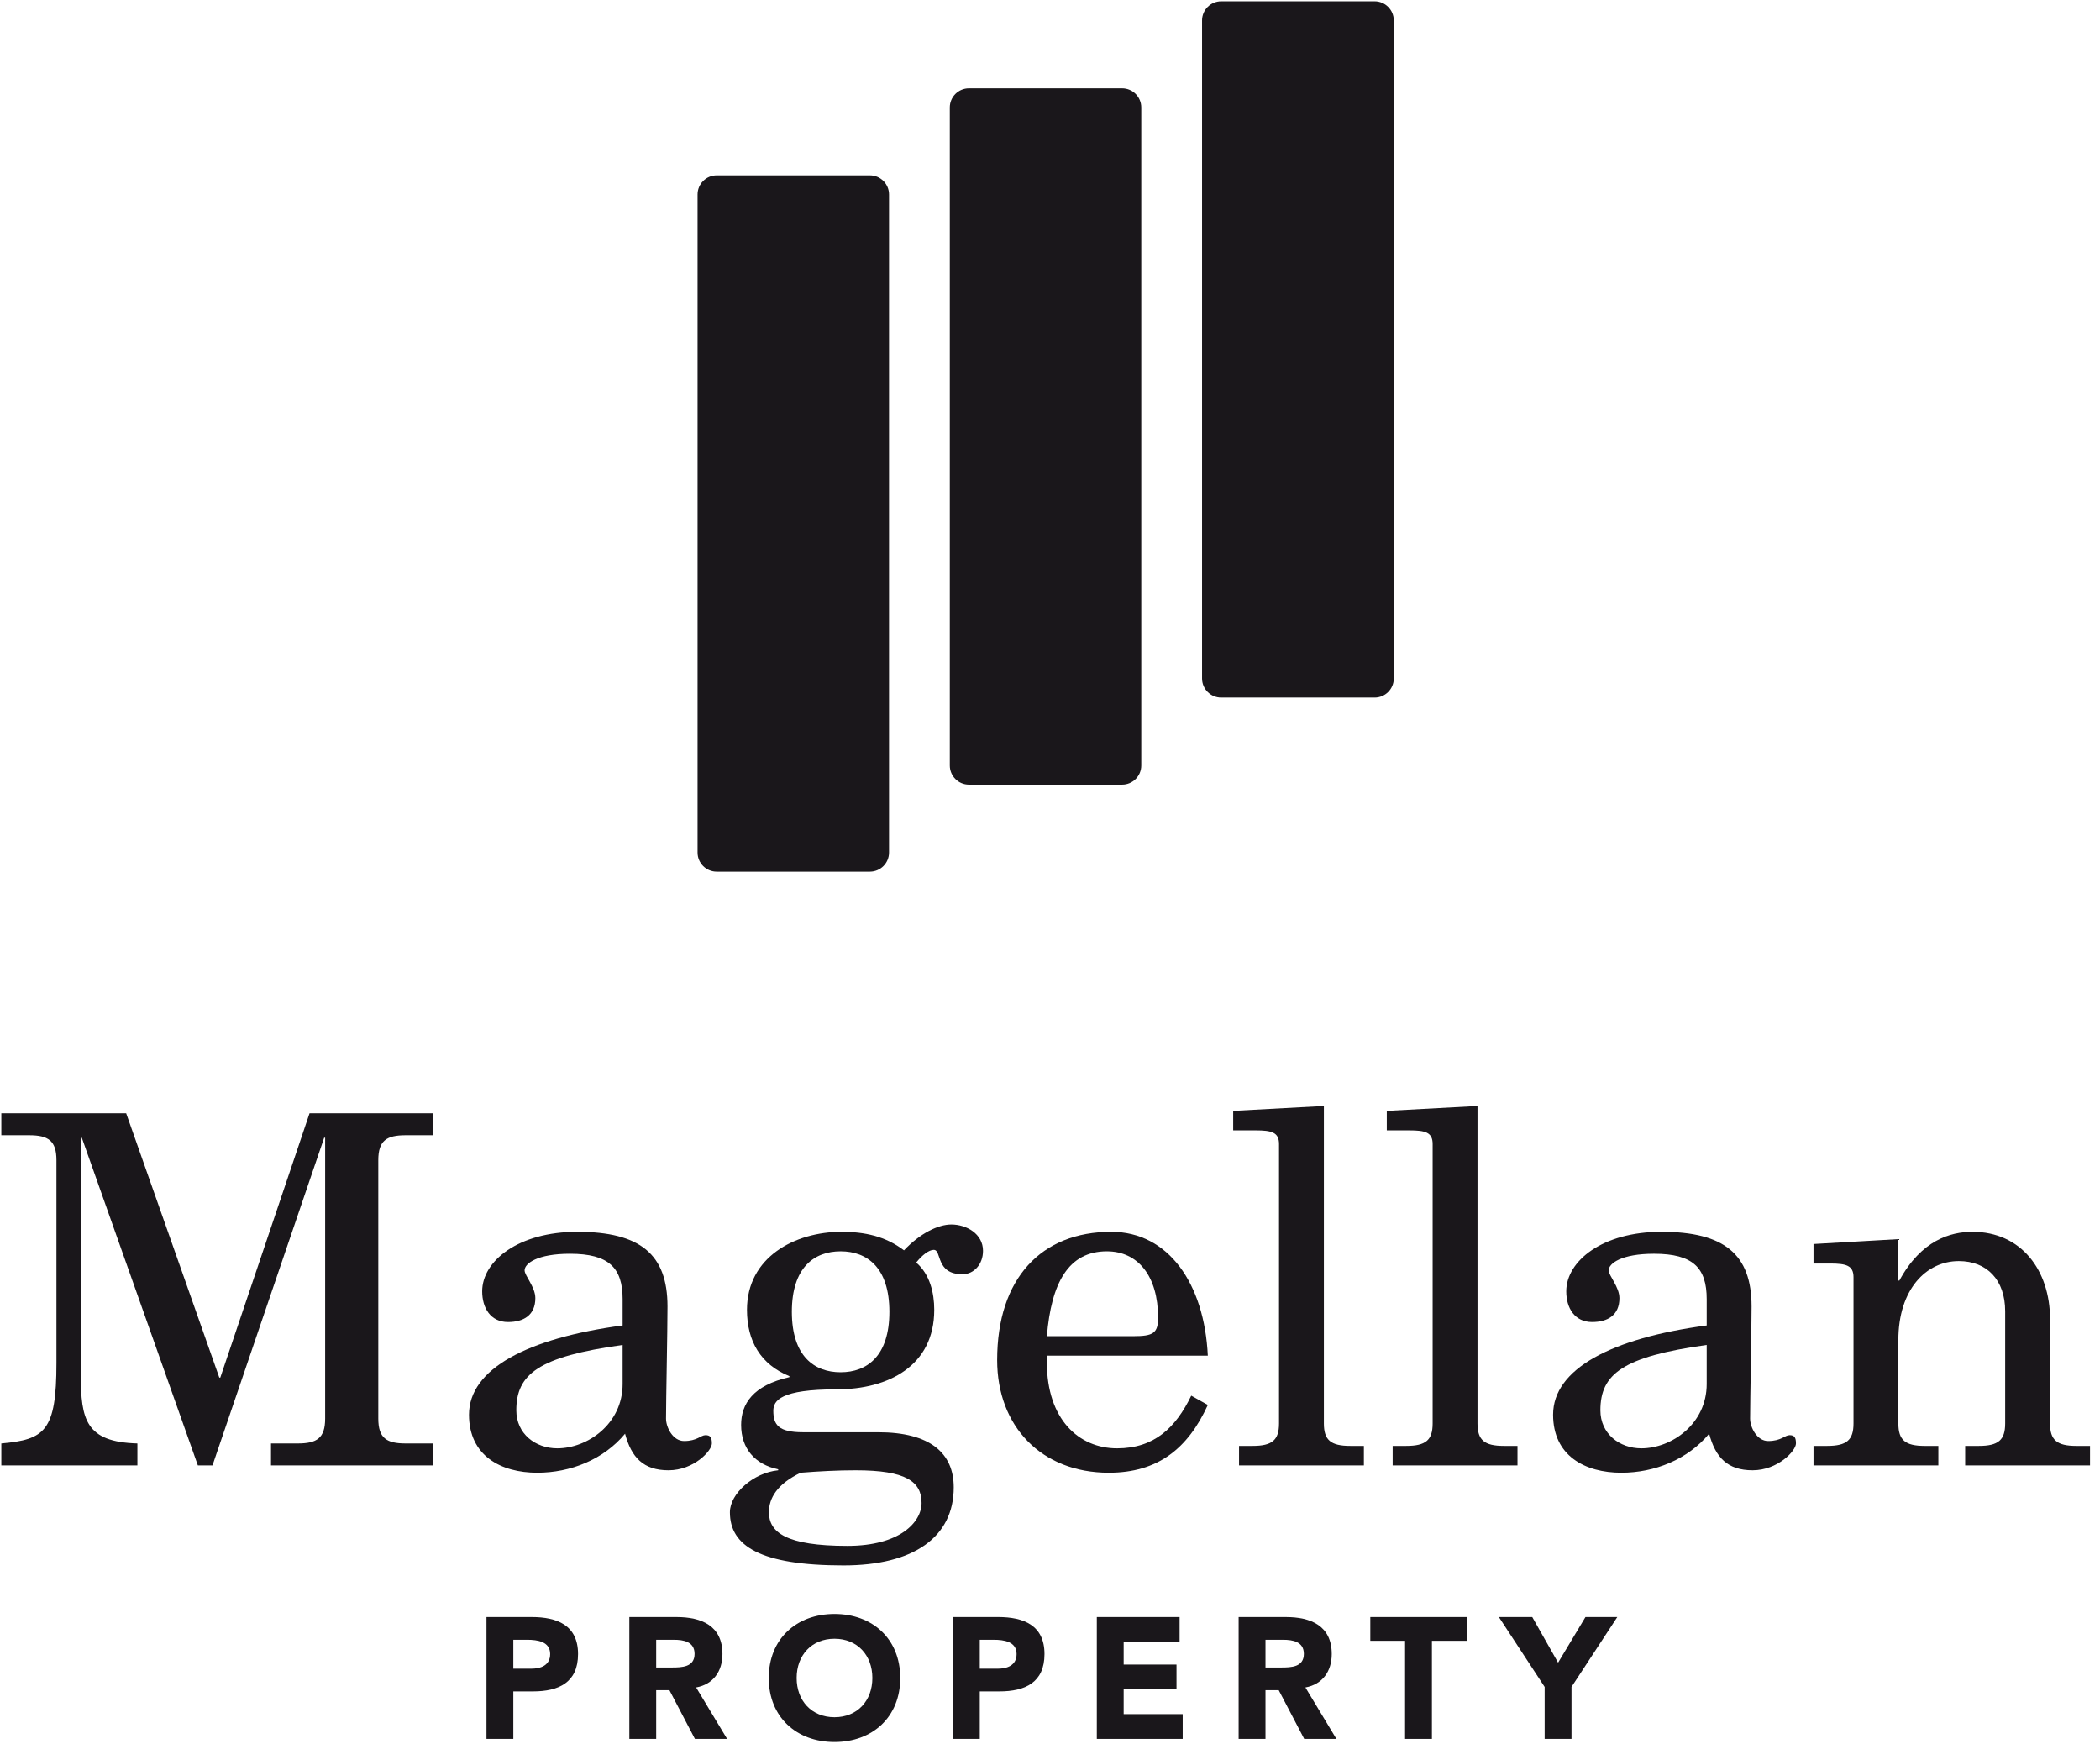
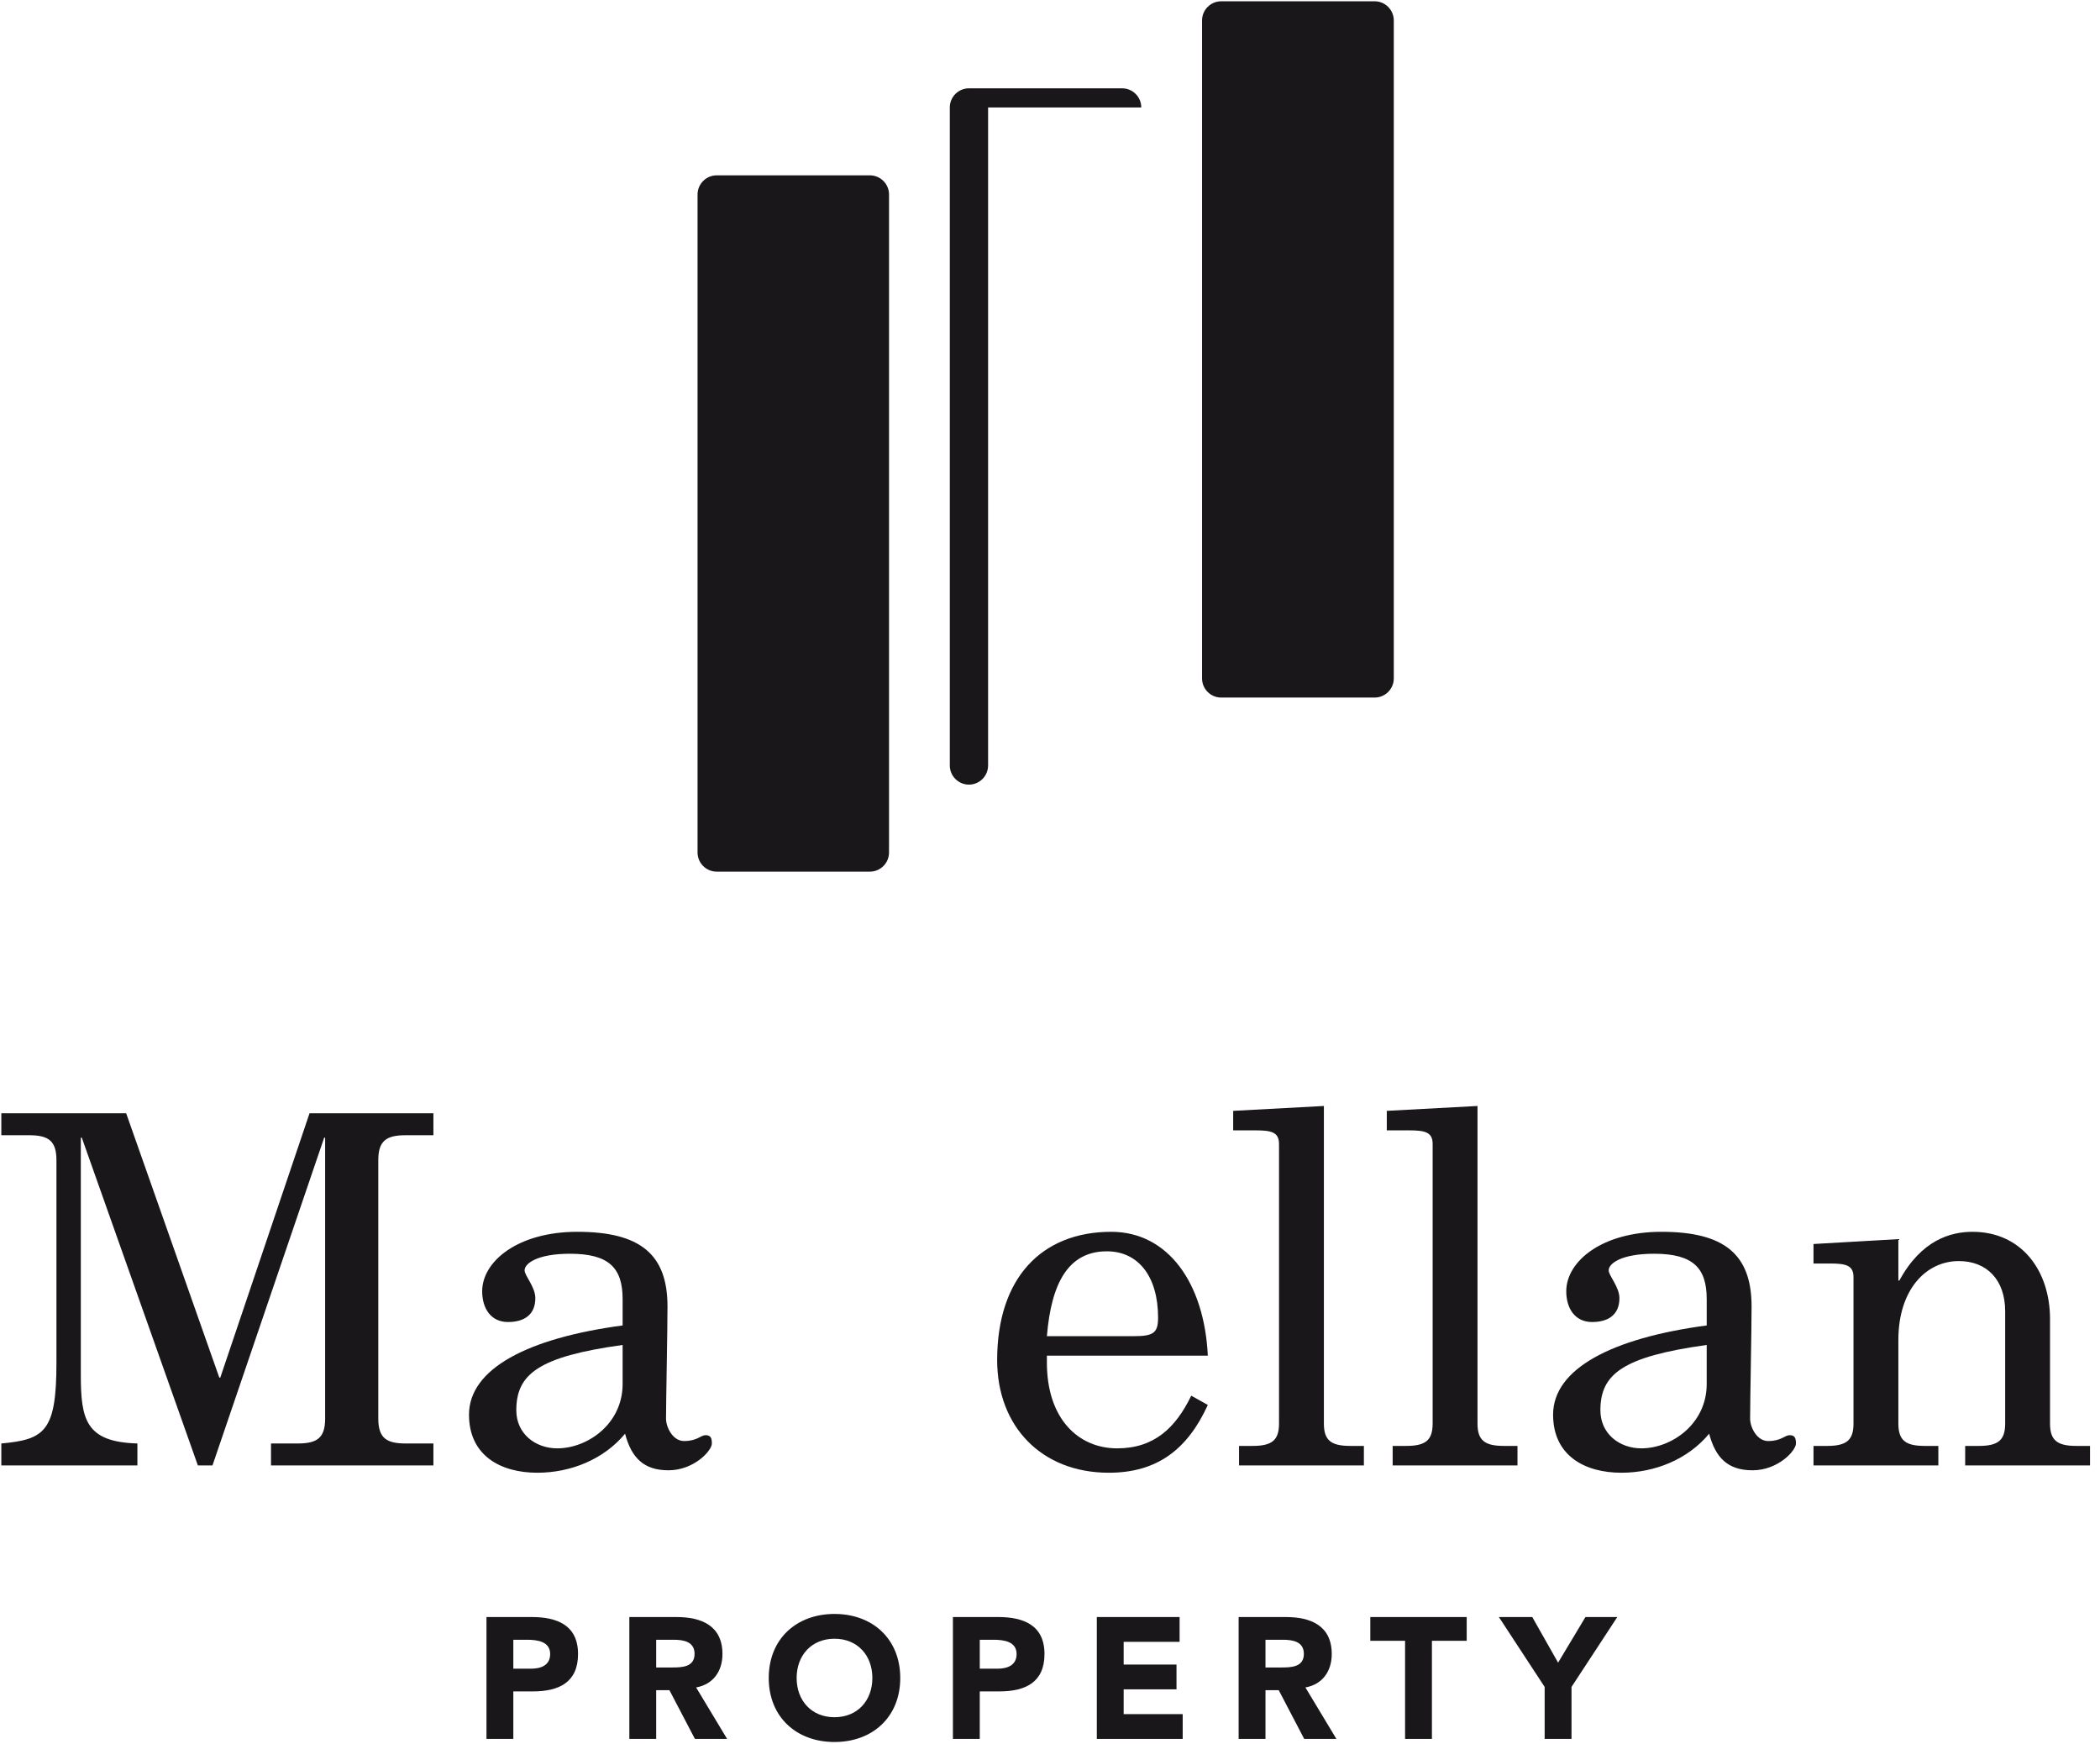
<svg xmlns="http://www.w3.org/2000/svg" xmlns:ns1="http://www.serif.com/" width="100%" height="100%" viewBox="0 0 171 142" version="1.1" xml:space="preserve" style="fill-rule:evenodd;clip-rule:evenodd;stroke-linejoin:round;stroke-miterlimit:2;">
  <g id="Magellan-Tall-Black" ns1:id="Magellan Tall Black">
    <path d="M17.938,112.168l-0.079,0l-7.585,-21.523l-10.166,0l0,1.787l2.264,0c1.549,0 2.224,0.437 2.224,2.026l0,16.519c0,5.559 -0.953,6.234 -4.488,6.552l0,1.787l11.08,0l0,-1.787c-4.21,-0.119 -4.607,-1.946 -4.607,-5.599l0,-19.299l0.08,0l9.451,26.685l1.191,0l9.094,-26.685l0.079,0l0,22.873c0,1.588 -0.675,2.025 -2.224,2.025l-2.184,0l0,1.787l13.224,0l0,-1.787l-2.264,0c-1.549,0 -2.224,-0.437 -2.224,-2.025l0,-21.046c0,-1.589 0.675,-2.026 2.224,-2.026l2.264,0l0,-1.787l-10.087,0l-7.267,21.523Z" style="fill:#1a171b;fill-rule:nonzero;" />
    <path d="M50.699,107.919c-7.743,1.033 -12.509,3.534 -12.509,7.267c0,3.336 2.582,4.726 5.56,4.726c2.7,0 5.401,-1.072 7.148,-3.177c0.516,1.946 1.509,2.978 3.534,2.978c2.065,0 3.534,-1.588 3.534,-2.184c0,-0.476 -0.119,-0.675 -0.516,-0.675c-0.397,0 -0.675,0.477 -1.747,0.477c-0.914,0 -1.47,-1.112 -1.47,-1.827c0,-1.509 0.12,-7.148 0.12,-9.133c0,-4.249 -2.224,-6.076 -7.347,-6.076c-4.805,0 -7.743,2.383 -7.743,4.845c0,1.35 0.675,2.501 2.104,2.501c1.271,0 2.224,-0.556 2.224,-1.945c0,-0.914 -0.874,-1.827 -0.874,-2.264c0,-0.556 1.033,-1.35 3.694,-1.35c3.176,0 4.288,1.151 4.288,3.693l0,2.144Zm0,4.766c0,3.256 -2.859,5.241 -5.321,5.241c-1.787,0 -3.336,-1.191 -3.336,-3.097c0,-2.939 1.787,-4.368 8.657,-5.321l0,3.177Z" style="fill:#1a171b;fill-rule:nonzero;" />
-     <path d="M65.392,116.616c-1.986,0 -2.422,-0.596 -2.422,-1.747c0,-0.834 0.595,-1.748 5.162,-1.748c4.209,0 7.942,-1.906 7.942,-6.472c0,-1.39 -0.357,-2.899 -1.469,-3.852c0.476,-0.596 1.032,-1.033 1.429,-1.033c0.675,0 0.119,1.986 2.343,1.986c0.914,0 1.668,-0.794 1.668,-1.906c0,-1.39 -1.35,-2.145 -2.581,-2.145c-1.072,0 -2.542,0.715 -3.852,2.105c-1.509,-1.152 -3.217,-1.509 -5.083,-1.509c-3.812,0 -7.704,2.065 -7.704,6.354c0,2.541 1.112,4.447 3.455,5.4l0,0.08c-2.978,0.675 -3.931,2.184 -3.931,3.891c0,1.906 1.112,3.217 3.018,3.614l0,0.079c-2.025,0.199 -3.932,1.906 -3.932,3.415c0,2.74 2.462,4.329 9.253,4.329c5.718,0 8.974,-2.303 8.974,-6.354c0,-2.78 -1.906,-4.487 -6.155,-4.487l-6.115,0Zm7.029,-9.809c0,3.614 -1.827,4.924 -3.971,4.924c-2.145,0 -3.971,-1.31 -3.971,-4.924c0,-3.613 1.826,-4.924 3.971,-4.924c2.144,0 3.971,1.311 3.971,4.924Zm2.621,15.567c0,1.548 -1.748,3.494 -6.036,3.494c-5.004,0 -6.394,-1.112 -6.394,-2.74c0,-1.151 0.675,-2.303 2.581,-3.216c1.509,-0.119 2.979,-0.199 4.488,-0.199c4.09,0 5.361,0.914 5.361,2.661Z" style="fill:#1a171b;fill-rule:nonzero;" />
    <path d="M98.351,110.381c-0.278,-5.877 -3.216,-10.086 -7.862,-10.086c-5.679,0 -9.292,3.772 -9.292,10.444c0,5.4 3.613,9.173 9.093,9.173c3.971,0 6.433,-1.946 8.061,-5.52l-1.35,-0.754c-1.27,2.62 -3.018,4.288 -6.036,4.288c-3.137,0 -5.718,-2.382 -5.718,-6.989l0,-0.556l13.104,0Zm-13.104,-1.588c0.357,-4.328 1.747,-6.91 4.884,-6.91c2.542,0 4.17,2.026 4.17,5.401c0,1.271 -0.397,1.509 -2.025,1.509l-7.029,0Z" style="fill:#1a171b;fill-rule:nonzero;" />
    <path d="M100.416,92.035l1.827,0c1.31,0 1.906,0.159 1.906,1.112l0,22.754c0,1.35 -0.556,1.827 -2.144,1.827l-1.112,0l0,1.588l10.166,0l0,-1.588l-1.112,0c-1.589,0 -2.145,-0.477 -2.145,-1.827l0,-25.851l-7.386,0.397l0,1.588Z" style="fill:#1a171b;fill-rule:nonzero;" />
    <path d="M112.925,92.035l1.827,0c1.31,0 1.906,0.159 1.906,1.112l0,22.754c0,1.35 -0.556,1.827 -2.145,1.827l-1.111,0l0,1.588l10.165,0l0,-1.588l-1.111,0c-1.589,0 -2.145,-0.477 -2.145,-1.827l0,-25.851l-7.386,0.397l0,1.588Z" style="fill:#1a171b;fill-rule:nonzero;" />
    <path d="M138.975,107.919c-7.744,1.033 -12.509,3.534 -12.509,7.267c0,3.336 2.581,4.726 5.56,4.726c2.7,0 5.4,-1.072 7.148,-3.177c0.516,1.946 1.508,2.978 3.534,2.978c2.065,0 3.534,-1.588 3.534,-2.184c0,-0.476 -0.119,-0.675 -0.516,-0.675c-0.397,0 -0.675,0.477 -1.748,0.477c-0.913,0 -1.469,-1.112 -1.469,-1.827c0,-1.509 0.119,-7.148 0.119,-9.133c0,-4.249 -2.223,-6.076 -7.346,-6.076c-4.805,0 -7.744,2.383 -7.744,4.845c0,1.35 0.675,2.501 2.105,2.501c1.271,0 2.224,-0.556 2.224,-1.945c0,-0.914 -0.874,-1.827 -0.874,-2.264c0,-0.556 1.033,-1.35 3.693,-1.35c3.177,0 4.289,1.151 4.289,3.693l0,2.144Zm0,4.766c0,3.256 -2.859,5.241 -5.321,5.241c-1.787,0 -3.336,-1.191 -3.336,-3.097c0,-2.939 1.787,-4.368 8.657,-5.321l0,3.177Z" style="fill:#1a171b;fill-rule:nonzero;" />
    <path d="M147.671,102.876l1.351,0c1.31,0 1.906,0.159 1.906,1.112l0,11.913c0,1.35 -0.556,1.827 -2.145,1.827l-1.112,0l0,1.588l10.166,0l0,-1.588l-1.112,0c-1.588,0 -2.144,-0.477 -2.144,-1.827l0,-6.79c0,-4.13 2.264,-6.433 4.924,-6.433c2.264,0 3.773,1.509 3.773,4.09l0,9.133c0,1.35 -0.556,1.827 -2.145,1.827l-1.112,0l0,1.588l10.166,0l0,-1.588l-1.112,0c-1.588,0 -2.144,-0.477 -2.144,-1.827l0,-8.498c0,-3.971 -2.343,-7.108 -6.314,-7.108c-1.787,0 -4.17,0.675 -5.957,3.971l-0.079,0l0,-3.375l-6.91,0.397l0,1.588Z" style="fill:#1a171b;fill-rule:nonzero;" />
    <path d="M39.613,141.584l2.186,0l0,-3.868l1.598,0c2.088,0 3.672,-0.715 3.672,-3.041c0,-2.355 -1.71,-3.014 -3.77,-3.014l-3.686,0l0,9.923Zm2.186,-8.073l1.122,0c0.841,0 1.878,0.141 1.878,1.164c0,0.925 -0.771,1.191 -1.542,1.191l-1.458,0l0,-2.355Z" style="fill:#1a171b;fill-rule:nonzero;" />
    <path d="M51.246,141.584l2.186,0l0,-3.966l1.079,0l2.075,3.966l2.621,0l-2.523,-4.19c1.401,-0.253 2.144,-1.332 2.144,-2.719c0,-2.313 -1.71,-3.014 -3.742,-3.014l-3.84,0l0,9.923Zm2.186,-8.073l1.43,0c0.799,0 1.696,0.155 1.696,1.15c0,1.079 -1.038,1.107 -1.836,1.107l-1.29,0l0,-2.257Z" style="fill:#1a171b;fill-rule:nonzero;" />
    <path d="M62.598,136.623c0,3.181 2.257,5.213 5.354,5.213c3.098,0 5.354,-2.032 5.354,-5.213c0,-3.182 -2.256,-5.214 -5.354,-5.214c-3.097,0 -5.354,2.032 -5.354,5.214Zm2.271,0c0,-1.85 1.219,-3.196 3.083,-3.196c1.864,0 3.083,1.346 3.083,3.196c0,1.85 -1.219,3.195 -3.083,3.195c-1.864,0 -3.083,-1.345 -3.083,-3.195Z" style="fill:#1a171b;fill-rule:nonzero;" />
    <path d="M77.595,141.584l2.186,0l0,-3.868l1.598,0c2.088,0 3.672,-0.715 3.672,-3.041c0,-2.355 -1.71,-3.014 -3.77,-3.014l-3.686,0l0,9.923Zm2.186,-8.073l1.121,0c0.841,0 1.878,0.141 1.878,1.164c0,0.925 -0.77,1.191 -1.541,1.191l-1.458,0l0,-2.355Z" style="fill:#1a171b;fill-rule:nonzero;" />
    <path d="M89.312,141.584l6.993,0l0,-2.018l-4.807,0l0,-2.018l4.303,0l0,-2.018l-4.303,0l0,-1.85l4.555,0l0,-2.019l-6.741,0l0,9.923Z" style="fill:#1a171b;fill-rule:nonzero;" />
    <path d="M100.86,141.584l2.187,0l0,-3.966l1.079,0l2.074,3.966l2.621,0l-2.523,-4.19c1.402,-0.253 2.144,-1.332 2.144,-2.719c0,-2.313 -1.709,-3.014 -3.742,-3.014l-3.84,0l0,9.923Zm2.187,-8.073l1.429,0c0.799,0 1.696,0.155 1.696,1.15c0,1.079 -1.037,1.107 -1.836,1.107l-1.289,0l0,-2.257Z" style="fill:#1a171b;fill-rule:nonzero;" />
    <path d="M114.413,141.584l2.186,0l0,-7.989l2.832,0l0,-1.934l-7.849,0l0,1.934l2.831,0l0,7.989Z" style="fill:#1a171b;fill-rule:nonzero;" />
    <path d="M125.779,141.584l2.187,0l0,-4.232l3.728,-5.691l-2.593,0l-2.228,3.714l-2.103,-3.714l-2.719,0l3.728,5.691l0,4.232Z" style="fill:#1a171b;fill-rule:nonzero;" />
    <path d="M113.494,1.666c0,-0.862 -0.699,-1.562 -1.561,-1.562l-12.491,0c-0.861,0 -1.561,0.7 -1.561,1.562l0,53.57c0,0.862 0.7,1.561 1.561,1.561l12.491,0c0.862,0 1.561,-0.699 1.561,-1.561l0,-53.57Z" style="fill:#1a171b;" />
-     <path d="M92.932,8.75c0,-0.861 -0.699,-1.559 -1.559,-1.559l-12.473,0c-0.86,0 -1.559,0.698 -1.559,1.559l0,53.575c0,0.86 0.699,1.559 1.559,1.559l12.473,0c0.86,0 1.559,-0.699 1.559,-1.559l0,-53.575Z" style="fill:#1a171b;" />
+     <path d="M92.932,8.75c0,-0.861 -0.699,-1.559 -1.559,-1.559l-12.473,0c-0.86,0 -1.559,0.698 -1.559,1.559l0,53.575c0,0.86 0.699,1.559 1.559,1.559c0.86,0 1.559,-0.699 1.559,-1.559l0,-53.575Z" style="fill:#1a171b;" />
    <path d="M72.392,15.836c0,-0.86 -0.699,-1.559 -1.559,-1.559l-12.473,0c-0.86,0 -1.559,0.699 -1.559,1.559l0,53.575c0,0.861 0.699,1.559 1.559,1.559l12.473,0c0.86,0 1.559,-0.698 1.559,-1.559l0,-53.575Z" style="fill:#1a171b;" />
  </g>
</svg>